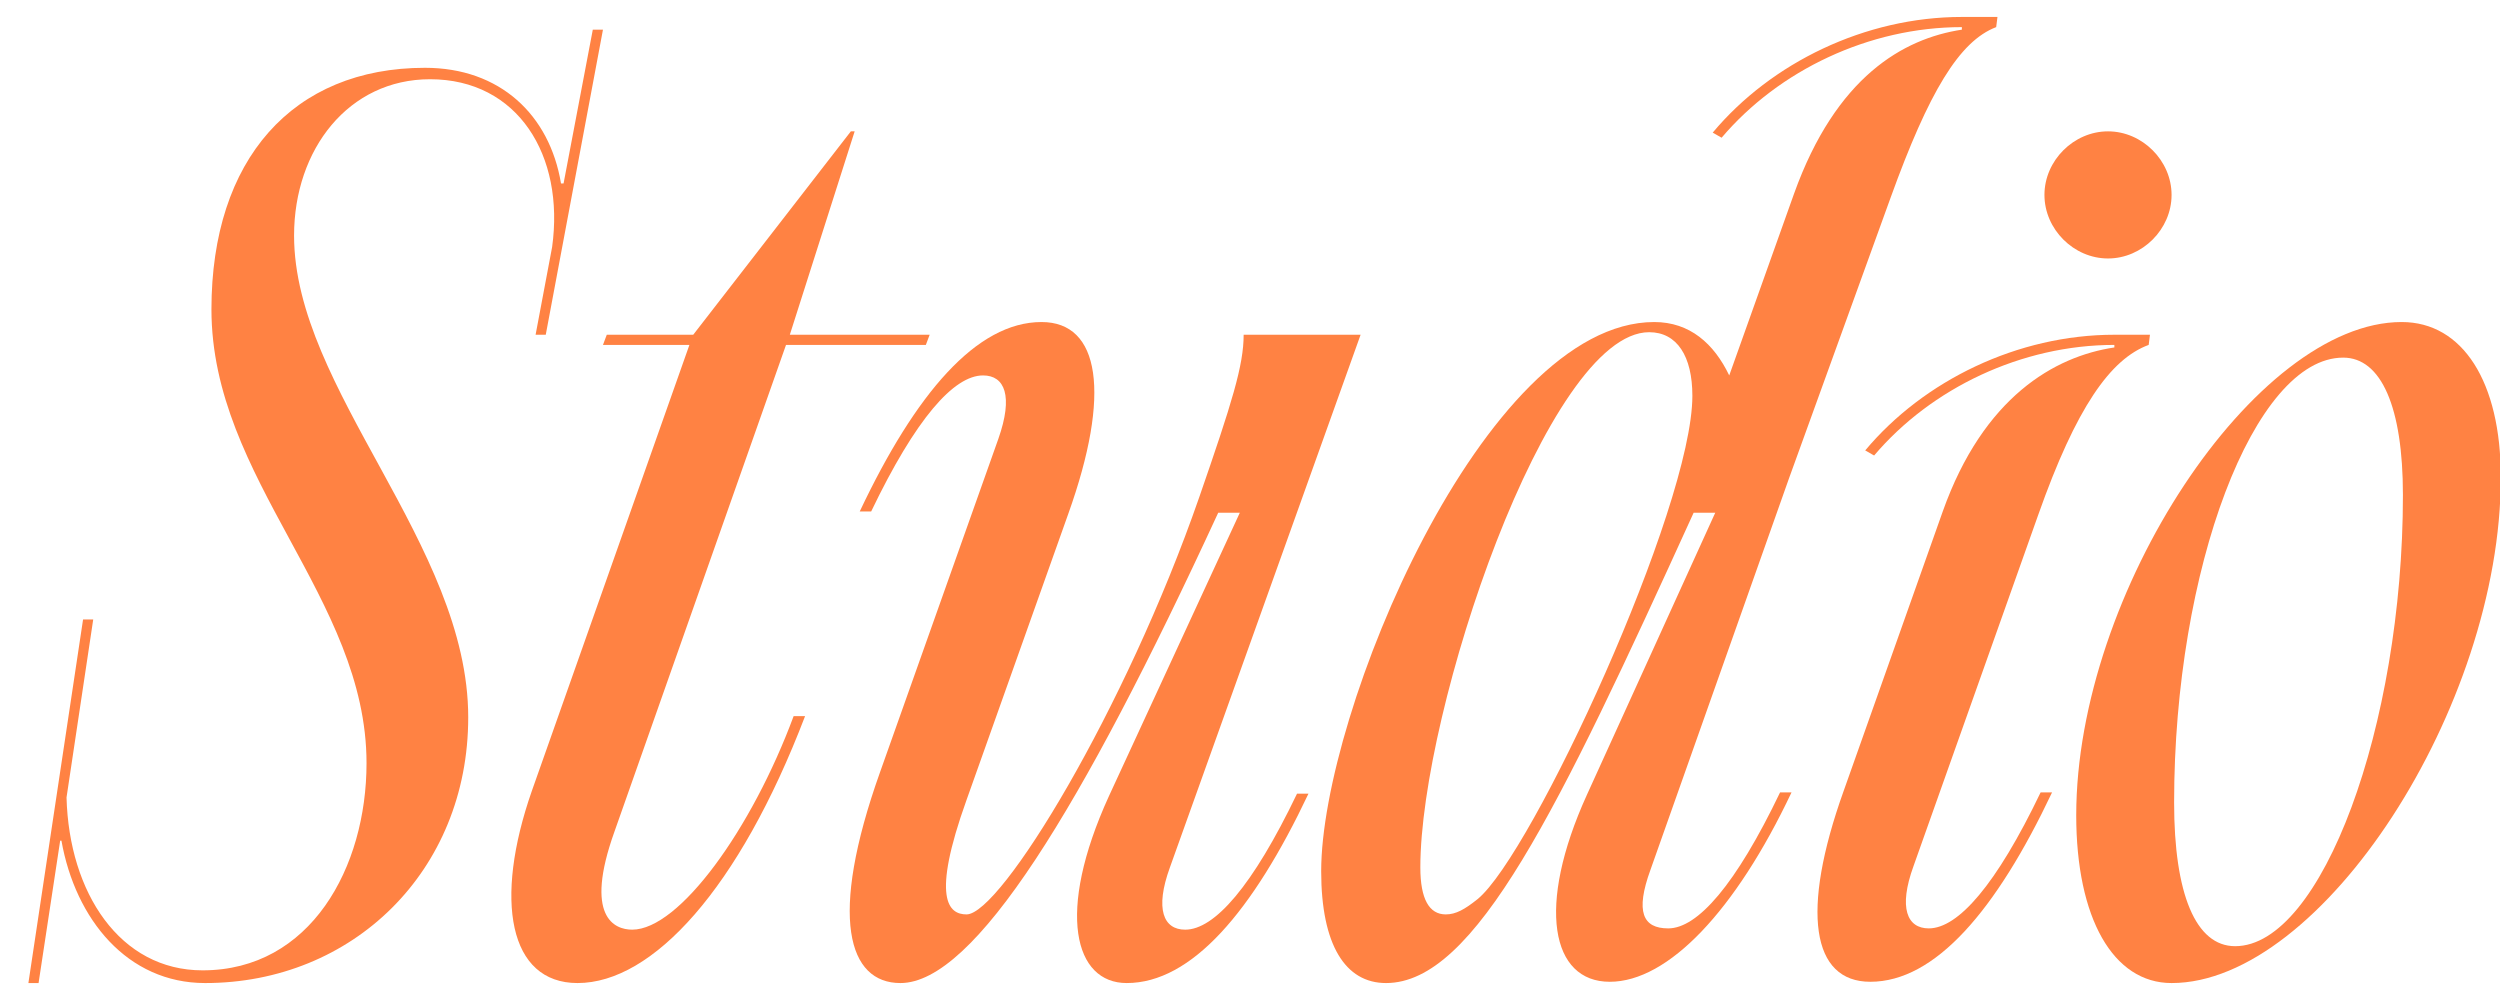
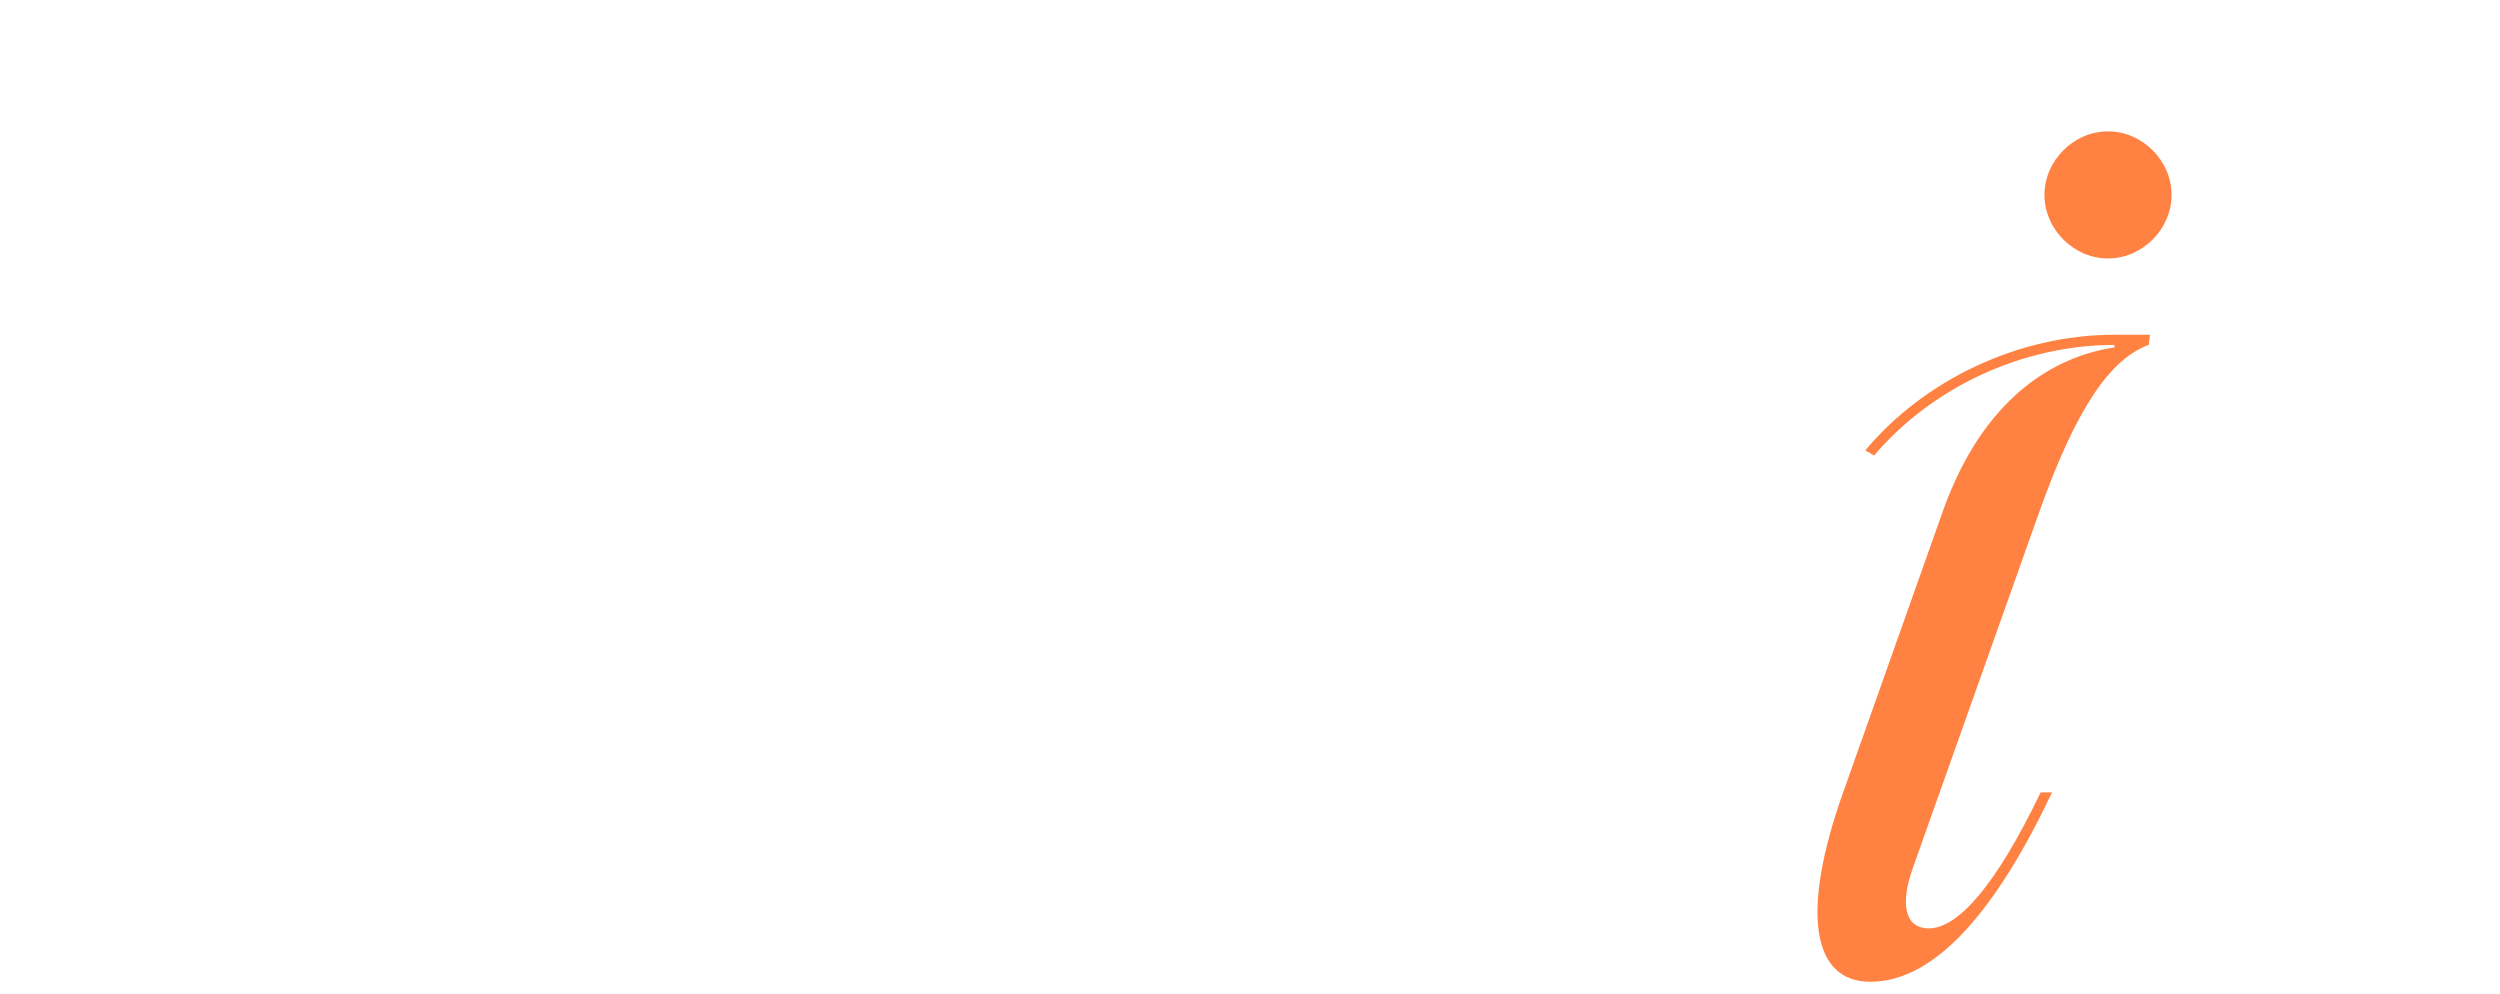
<svg xmlns="http://www.w3.org/2000/svg" id="Layer_1" data-name="Layer 1" viewBox="0 0 590 234.5">
  <defs>
    <style> .cls-1 { fill: #ff8243; } </style>
  </defs>
-   <path class="cls-1" d="M139.9,7h2.4l-13.5,72h-2.4l3.9-20.7c3-21.6-8.1-39.6-28.8-39.6-19.2,0-32.1,16.5-32.1,36.9,0,36.3,41.1,72.9,41.1,113.7,0,36.3-27.3,62.7-62.1,62.7-18.3,0-30.6-15-33.9-33.6h-.3l-5.1,33.6h-2.4l12.9-85.8h2.4l-6.3,42c.6,22.5,12.6,40.8,32.1,40.8,25.5,0,38.7-24.3,38.7-48.9,0-39-36.6-66.9-36.6-107.1,0-35.4,19.2-57,50.4-57,17.7,0,29.4,11.1,32.1,27.3h.6l6.9-36.3Z" />
-   <path class="cls-1" d="M162.7,81.4h-20.4l.9-2.4h20.4l37.2-48h.9l-15.3,48h33l-.9,2.4h-33l-40.5,114.9c-7.2,20.1,0,23.1,4.2,23.1,11.1,0,28.2-23.7,38.1-50.4h2.7c-15.6,40.8-36,63-53.7,63-16.2,0-19.8-19.5-10.8-45.3l37.2-105.3Z" />
-   <path class="cls-1" d="M306.1,187.3h2.7c-13.2,27.9-27.6,44.7-42.9,44.7-12.3,0-16.8-16.5-4.2-44.1l30.9-66.9h-5.1c-32.4,70.2-57.6,111-75,111-12.3,0-17.1-15.3-4.8-49.8l27.9-78.6c3.6-10.2,1.5-15-3.6-15-6.9,0-15.9,10.2-26.4,32.1h-2.7c13.2-27.9,27.6-44.7,42.9-44.7,13.8,0,16.5,16.8,6.3,45.3l-24,67.5c-8.4,23.4-4.2,27,0,27,8.1,0,37.5-48.3,54.9-98.4,7.8-22.5,10.5-31.2,10.5-38.4h27.6l-45,125.7c-3.6,9.9-1.5,14.7,3.6,14.7,6.9,0,15.9-10.2,26.4-32.1Z" />
-   <path class="cls-1" d="M471.4,4l-.3,2.4c-8.7,3.3-15.9,15.3-24.9,40.2l-24,66.3-32.7,92.4c-3.6,9.9-1.8,13.8,4.2,13.8,6.9,0,15.9-10.2,26.4-32.1h2.7c-13.2,27.9-29.1,44.7-42.9,44.7s-17.4-17.7-5.4-44.1l30.3-66.6h-5.1c-32.1,70.5-51.6,111-72.6,111-9.6,0-15.3-9-15.3-26.4,0-37.2,38.4-129.6,78.6-129.6,8.4,0,14.1,5.1,17.7,12.6l15.3-42.9c9.9-27.6,25.8-36.6,39.6-38.7v-.6c-21.9,0-43.2,10.2-56.7,26.1l-2.1-1.2c13.8-16.5,36-27.3,58.8-27.3h8.4Zm-72,89.4c0-9.3-3.6-15-10.2-15-24,0-54,89.4-54,126.3,0,7.5,2.1,11.1,6,11.1,2.4,0,4.5-1.2,7.5-3.6,12.9-10.5,50.7-92.4,50.7-118.8Z" />
  <path class="cls-1" d="M435.09,186.7l23.4-66c9.6-27,26.4-36.6,40.5-38.7v-.6c-21.9,0-43.2,10.2-56.7,26.1l-2.1-1.2c13.8-16.5,36-27.3,58.8-27.3h8.4l-.3,2.4c-9,3.3-17.1,14.7-26.1,40.2l-29.4,82.8c-3.6,9.9-1.5,14.7,3.6,14.7,6.9,0,15.9-10.2,26.4-32.1h2.7c-13.2,27.9-27.6,44.7-42.9,44.7-13.8,0-16.5-16.5-6.3-45Zm47.4-140.7c0-8.1,6.9-15,15-15s15,6.9,15,15-6.9,15-15,15-15-6.9-15-15Z" />
-   <path class="cls-1" d="M489.99,192.4c0-52.5,42.3-116.4,76.8-116.4,14.4,0,23.4,14.1,23.4,36.6,0,54.3-42.3,119.4-77.7,119.4-13.8,0-22.5-15.3-22.5-39.6Zm63-108c-21,0-39.9,49.8-39.9,105,0,21.6,5.1,33.9,14.4,33.9,20.4,0,39.6-51.9,39.6-106.5,0-20.7-5.1-32.4-14.1-32.4Z" />
</svg>